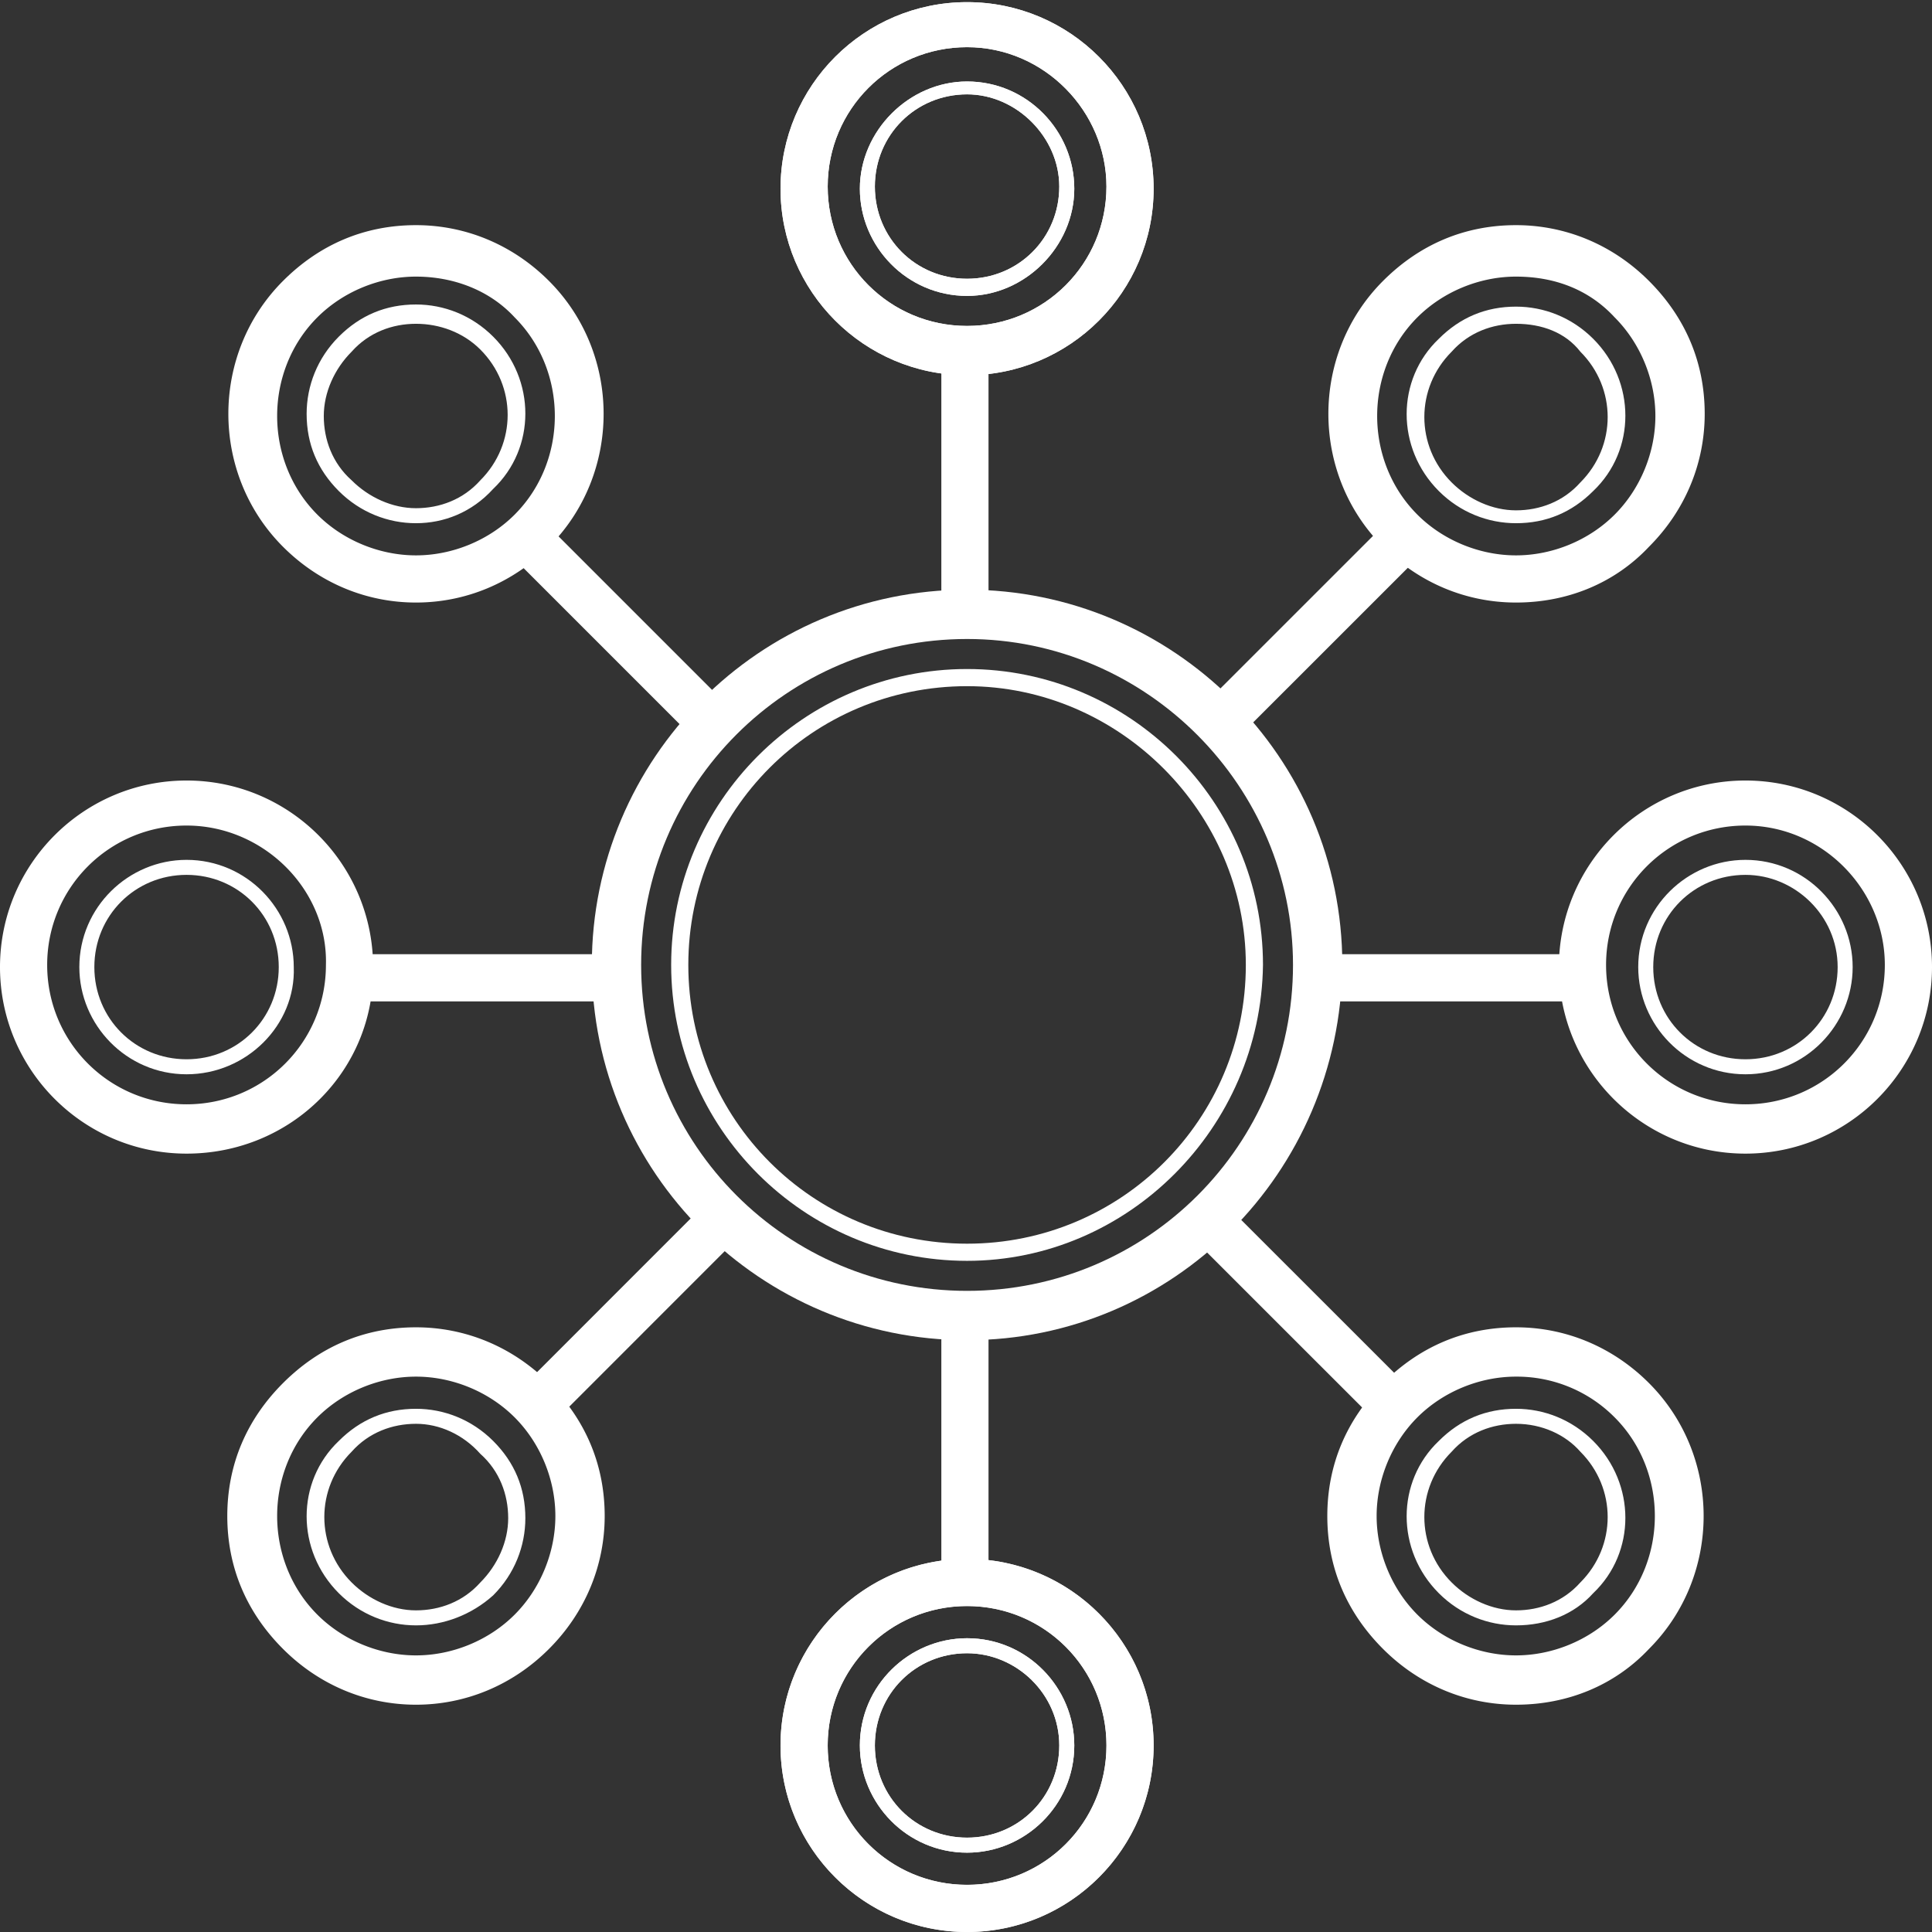
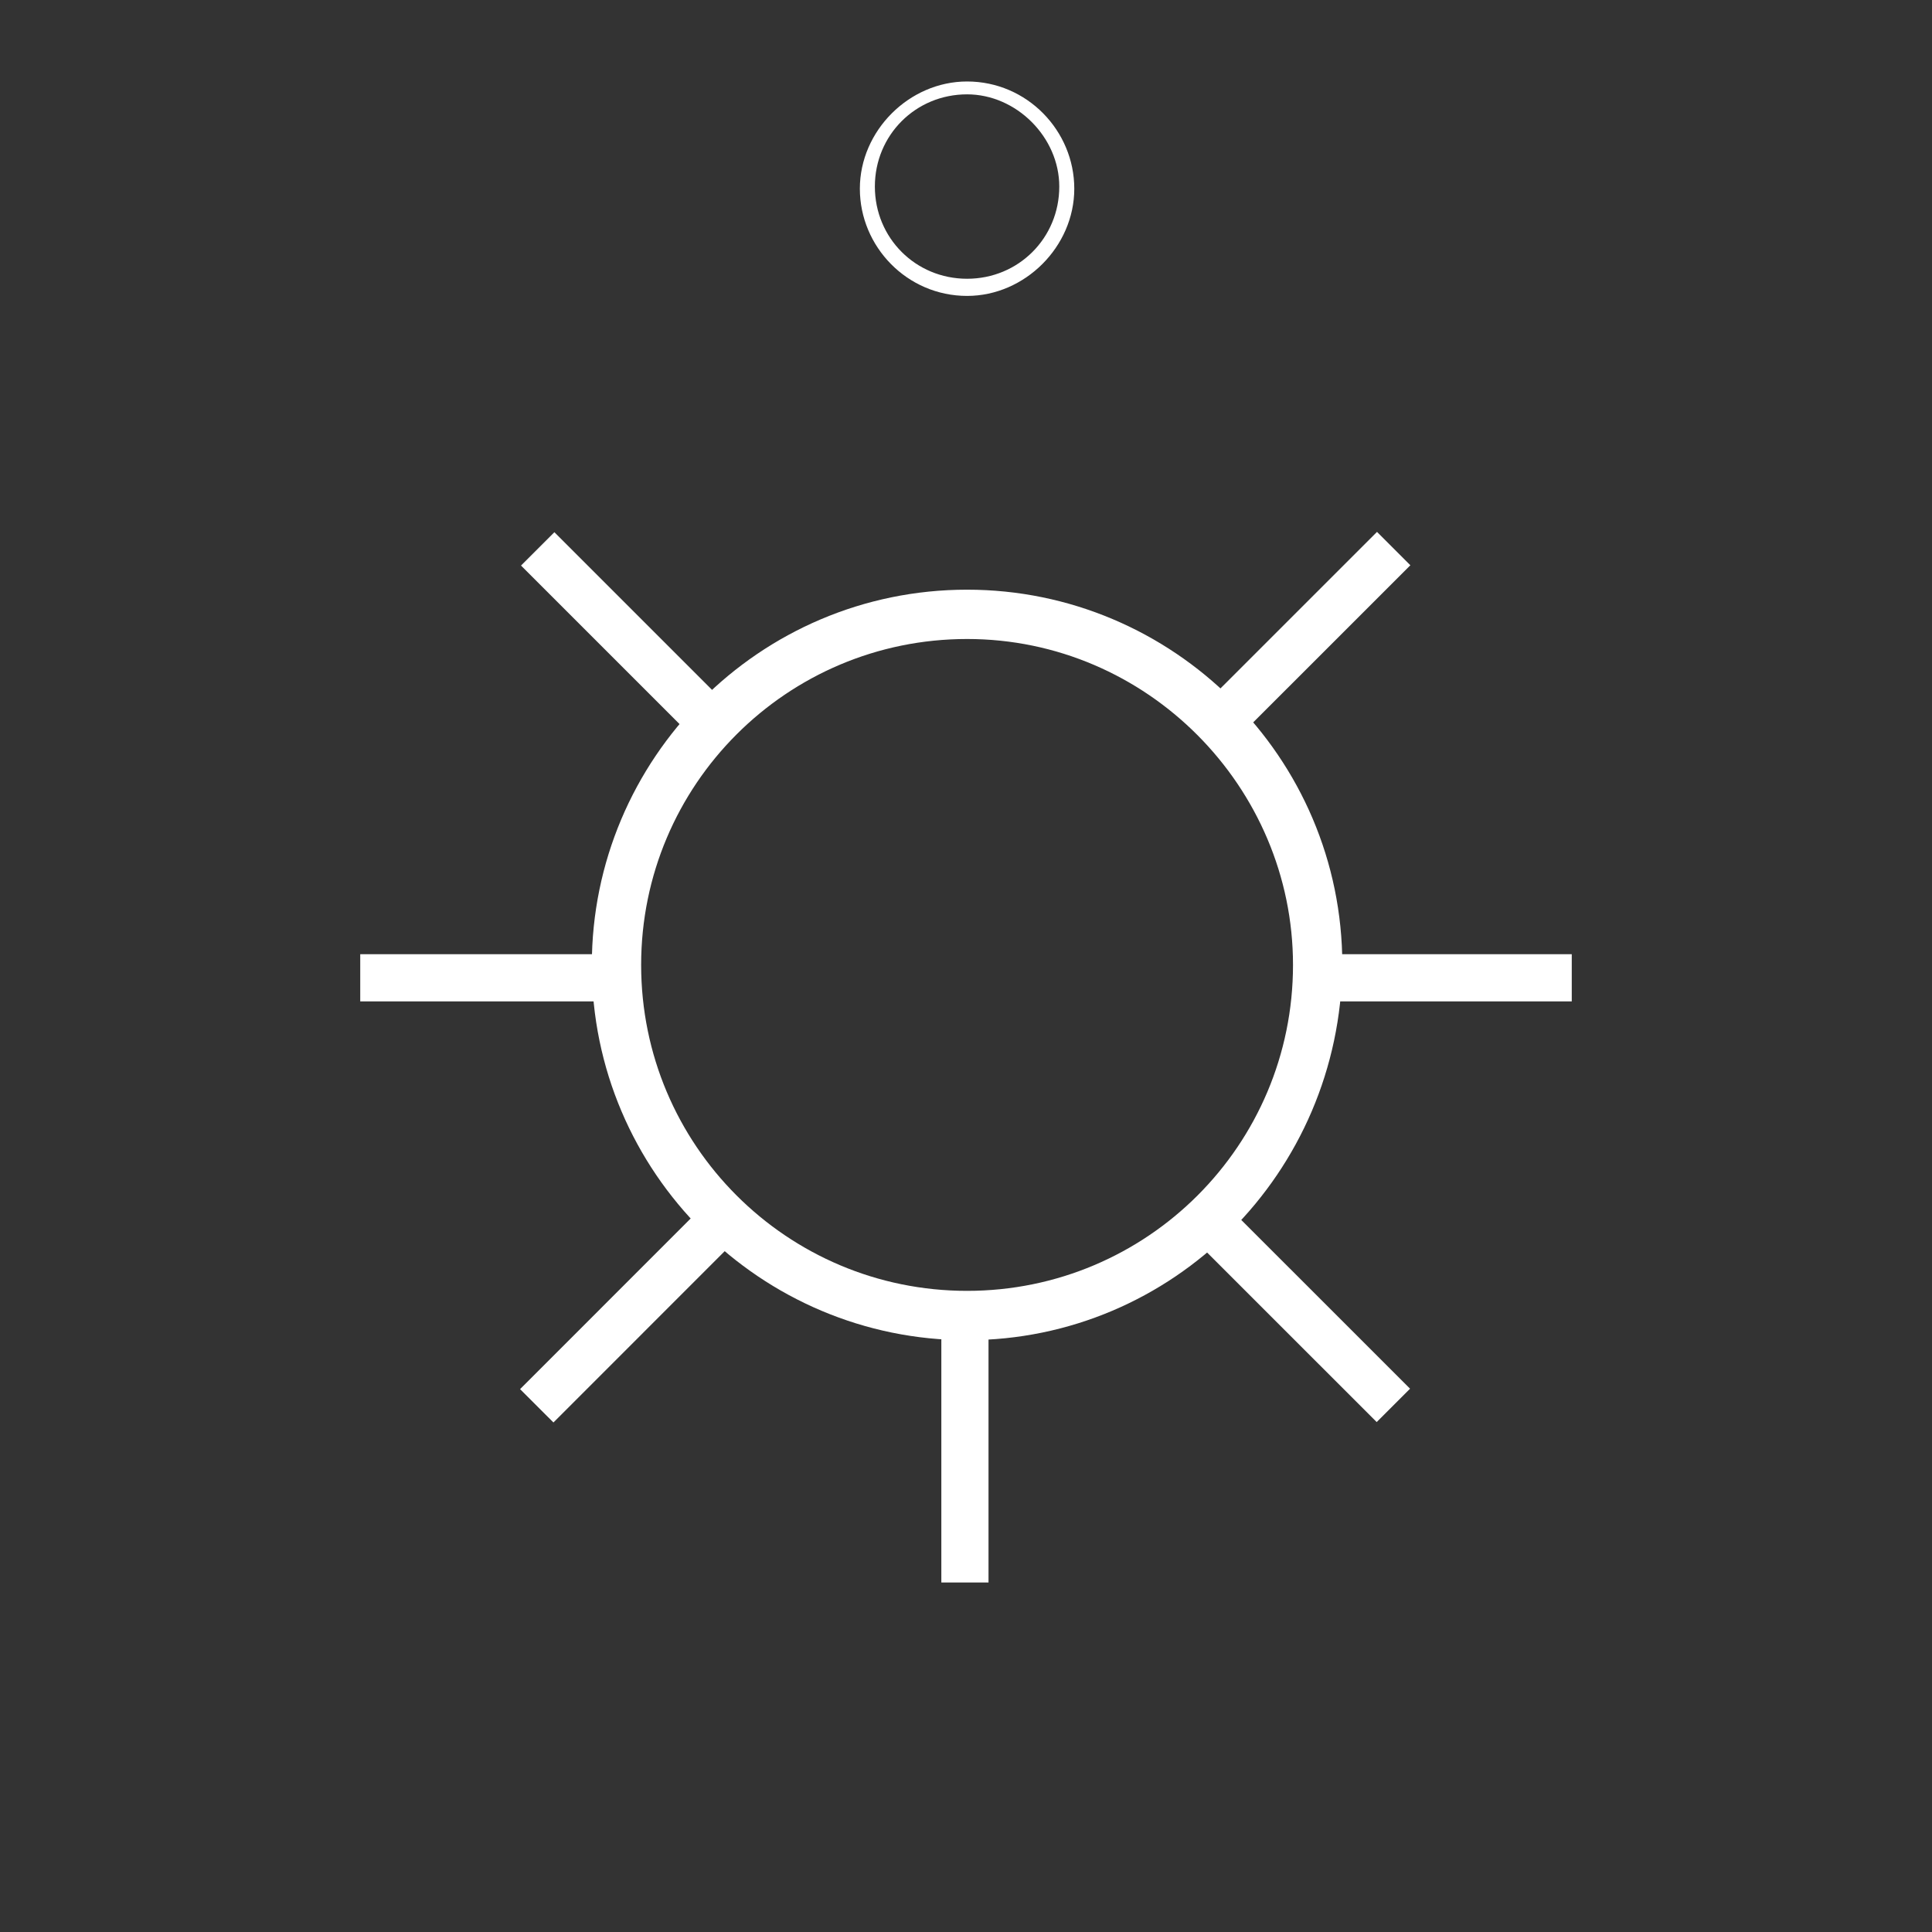
<svg xmlns="http://www.w3.org/2000/svg" viewBox="0 0 90.1 90.1">
  <rect x="0" y="0" width="90.1" height="90.1" fill="#333333" stroke="none" />
  <g fill="#FFF">
    <path d="M45.1 62.5c-9.6 0-17.5-7.8-17.5-17.5 0-9.6 7.8-17.5 17.5-17.5 9.6 0 17.5 7.8 17.5 17.5-.1 9.7-7.9 17.5-17.5 17.5zm0-32.7c-8.4 0-15.2 6.8-15.2 15.2 0 8.4 6.8 15.2 15.2 15.2 8.4 0 15.2-6.8 15.2-15.2 0-8.3-6.8-15.2-15.2-15.2z" />
-     <path d="M45.1 58.8c-7.6 0-13.8-6.2-13.8-13.8 0-7.6 6.2-13.8 13.8-13.8 7.6 0 13.8 6.2 13.8 13.8-.1 7.6-6.3 13.8-13.8 13.8zm0-26.8c-7.2 0-13 5.8-13 13s5.8 13 13 13 13-5.8 13-13c0-7.1-5.9-13-13-13zm0-14.5c-4.8 0-8.7-3.9-8.7-8.7C36.4 4 40.3.1 45.1.1c4.8 0 8.7 3.9 8.7 8.7 0 4.8-3.9 8.7-8.7 8.7zm0-15.3c-3.6 0-6.5 2.9-6.5 6.5s2.9 6.5 6.5 6.5 6.5-2.9 6.5-6.5c0-3.5-2.9-6.5-6.5-6.5zm0 87.9c-4.8 0-8.7-3.9-8.7-8.7 0-4.8 3.9-8.7 8.7-8.7 4.8 0 8.7 3.9 8.7 8.7 0 4.8-3.9 8.7-8.7 8.7zm0-15.2c-3.6 0-6.5 2.9-6.5 6.5s2.9 6.5 6.5 6.5 6.5-2.9 6.5-6.5-2.9-6.5-6.5-6.5z" />
-     <path d="M45.1 17.5c-4.8 0-8.7-3.9-8.7-8.7C36.4 4 40.3.1 45.1.1c4.8 0 8.7 3.9 8.7 8.7 0 4.8-3.9 8.7-8.7 8.7zm0-15.3c-3.6 0-6.5 2.9-6.5 6.5s2.9 6.5 6.5 6.5 6.5-2.9 6.5-6.5c0-3.5-2.9-6.5-6.5-6.5z" />
    <path d="M45.1 13.8c-2.8 0-5-2.3-5-5s2.3-5 5-5c2.8 0 5 2.3 5 5s-2.3 5-5 5zm0-9.4c-2.4 0-4.3 1.9-4.3 4.3s1.9 4.3 4.3 4.3 4.3-1.9 4.3-4.3c0-2.3-2-4.3-4.3-4.3z" />
-     <path d="M45.1 13.8c-2.8 0-5-2.3-5-5s2.3-5 5-5c2.8 0 5 2.3 5 5s-2.3 5-5 5zm0-9.4c-2.4 0-4.3 1.9-4.3 4.3s1.9 4.3 4.3 4.3 4.3-1.9 4.3-4.3c0-2.3-2-4.3-4.3-4.3zm0 82c-2.8 0-5-2.3-5-5 0-2.8 2.3-5 5-5 2.8 0 5 2.3 5 5 0 2.8-2.3 5-5 5zm0-9.3c-2.4 0-4.3 1.9-4.3 4.3s1.9 4.3 4.3 4.3 4.3-1.9 4.3-4.3-2-4.3-4.3-4.3z" />
-     <path d="M45.1 86.4c-2.8 0-5-2.3-5-5 0-2.8 2.3-5 5-5 2.8 0 5 2.3 5 5 0 2.8-2.3 5-5 5zm0-9.3c-2.4 0-4.3 1.9-4.3 4.3s1.9 4.3 4.3 4.3 4.3-1.9 4.3-4.3-2-4.3-4.3-4.3zM19.4 24.4c-1.3 0-2.6-.5-3.6-1.5s-1.5-2.2-1.5-3.6c0-1.3.5-2.6 1.5-3.6s2.2-1.5 3.6-1.5c1.3 0 2.6.5 3.6 1.5 2 2 2 5.2 0 7.1-1 1.1-2.3 1.6-3.6 1.6zm0-9.3c-1.1 0-2.2.4-3 1.3-.8.8-1.3 1.9-1.3 3s.4 2.2 1.3 3c.8.8 1.9 1.3 3 1.3s2.2-.4 3-1.3c1.7-1.7 1.7-4.4 0-6.1-.8-.8-1.9-1.2-3-1.2zm51.3 60.7c-1.3 0-2.6-.5-3.6-1.5-2-2-2-5.2 0-7.1 1-1 2.2-1.5 3.6-1.5 1.3 0 2.6.5 3.6 1.5 2 2 2 5.2 0 7.1-.9 1-2.2 1.5-3.6 1.5zm0-9.4c-1.1 0-2.2.4-3 1.3-1.7 1.7-1.7 4.4 0 6.1.8.8 1.9 1.3 3 1.3s2.2-.4 3-1.3c1.7-1.7 1.7-4.4 0-6.1-.7-.8-1.8-1.3-3-1.3zm0-42c-1.3 0-2.6-.5-3.6-1.5-2-2-2-5.2 0-7.1 1-1 2.2-1.5 3.6-1.5 1.3 0 2.6.5 3.6 1.5 2 2 2 5.2 0 7.1-1 1-2.2 1.5-3.6 1.5zm0-9.3c-1.1 0-2.2.4-3 1.3-1.7 1.7-1.7 4.4 0 6.1.8.8 1.9 1.3 3 1.3s2.2-.4 3-1.3c1.7-1.7 1.7-4.4 0-6.1-.7-.9-1.8-1.3-3-1.3zM19.4 75.8c-1.3 0-2.6-.5-3.6-1.5-2-2-2-5.2 0-7.1 1-1 2.2-1.5 3.6-1.5 1.3 0 2.6.5 3.6 1.5s1.5 2.2 1.5 3.6c0 1.3-.5 2.6-1.5 3.6-1 .9-2.3 1.4-3.6 1.4zm0-9.4c-1.1 0-2.2.4-3 1.3-1.7 1.7-1.7 4.4 0 6.1.8.8 1.9 1.3 3 1.3s2.2-.4 3-1.3c.8-.8 1.3-1.9 1.3-3s-.4-2.2-1.3-3c-.8-.9-1.9-1.4-3-1.4zm62-16.3c-2.8 0-5-2.3-5-5 0-2.8 2.3-5 5-5 2.8 0 5 2.3 5 5s-2.2 5-5 5zm0-9.3c-2.4 0-4.3 1.9-4.3 4.3s1.9 4.3 4.3 4.3 4.3-1.9 4.3-4.3-2-4.3-4.3-4.3zM8.7 50.1c-2.8 0-5-2.3-5-5 0-2.8 2.3-5 5-5 2.8 0 5 2.3 5 5 .1 2.7-2.2 5-5 5zm0-9.3c-2.4 0-4.3 1.9-4.3 4.3s1.9 4.3 4.3 4.3 4.3-1.9 4.3-4.3-1.9-4.3-4.3-4.3z" />
-     <path d="M45.1 90.1c-4.8 0-8.7-3.9-8.7-8.7 0-4.8 3.9-8.7 8.7-8.7 4.8 0 8.7 3.9 8.7 8.7 0 4.8-3.9 8.7-8.7 8.7zm0-15.2c-3.6 0-6.5 2.9-6.5 6.5s2.9 6.5 6.5 6.5 6.5-2.9 6.5-6.5-2.9-6.5-6.5-6.5zM19.4 28.1c-2.3 0-4.5-.9-6.2-2.6-3.4-3.4-3.4-9 0-12.4 1.7-1.7 3.8-2.6 6.2-2.6 2.3 0 4.5.9 6.2 2.6 3.4 3.4 3.4 9 0 12.4-1.7 1.7-3.9 2.6-6.2 2.6zm0-15.2c-1.7 0-3.4.7-4.6 1.9-2.5 2.5-2.5 6.7 0 9.2 1.2 1.2 2.9 1.9 4.6 1.9 1.7 0 3.4-.7 4.6-1.9 2.5-2.5 2.5-6.7 0-9.2-1.2-1.3-2.9-1.9-4.6-1.9zm51.3 66.6c-2.3 0-4.5-.9-6.2-2.6-1.7-1.7-2.6-3.8-2.6-6.2s.9-4.5 2.6-6.2c1.7-1.7 3.8-2.6 6.2-2.6 2.3 0 4.5.9 6.2 2.6 3.4 3.4 3.4 9 0 12.4-1.6 1.7-3.8 2.6-6.2 2.6zm0-15.3c-1.7 0-3.4.7-4.6 1.9-1.2 1.2-1.9 2.9-1.9 4.6 0 1.7.7 3.4 1.9 4.6 1.2 1.2 2.9 1.9 4.6 1.9 1.7 0 3.4-.7 4.6-1.9 2.5-2.5 2.5-6.7 0-9.2a6.42 6.42 0 0 0-4.6-1.9zm0-36.1c-2.3 0-4.5-.9-6.2-2.6-3.4-3.4-3.4-9 0-12.4 1.7-1.7 3.8-2.6 6.2-2.6 2.3 0 4.5.9 6.2 2.6 1.7 1.7 2.6 3.8 2.6 6.2 0 2.3-.9 4.5-2.6 6.2-1.6 1.7-3.8 2.6-6.2 2.6zm0-15.2c-1.7 0-3.4.7-4.6 1.9-2.5 2.5-2.5 6.7 0 9.2 1.2 1.2 2.9 1.9 4.6 1.9 1.7 0 3.4-.7 4.6-1.9 1.2-1.2 1.9-2.9 1.9-4.6 0-1.7-.7-3.4-1.9-4.6-1.2-1.3-2.8-1.9-4.6-1.9zM19.4 79.5c-2.3 0-4.5-.9-6.2-2.6-1.7-1.7-2.6-3.8-2.6-6.2s.9-4.5 2.6-6.2c1.7-1.7 3.8-2.6 6.2-2.6 2.3 0 4.5.9 6.2 2.6 1.7 1.7 2.6 3.8 2.6 6.2 0 2.3-.9 4.5-2.6 6.2-1.7 1.7-3.9 2.6-6.2 2.6zm0-15.3c-1.7 0-3.4.7-4.6 1.9-2.5 2.5-2.5 6.7 0 9.2 1.2 1.2 2.9 1.9 4.6 1.9 1.7 0 3.4-.7 4.6-1.9 1.2-1.2 1.9-2.9 1.9-4.6 0-1.7-.7-3.4-1.9-4.6-1.2-1.2-2.9-1.9-4.6-1.9zM8.7 53.8c-4.8 0-8.7-3.9-8.7-8.7 0-4.8 3.9-8.7 8.7-8.7 4.8 0 8.7 3.9 8.7 8.7.1 4.8-3.8 8.7-8.7 8.7zm0-15.3c-3.6 0-6.5 2.9-6.5 6.5s2.9 6.5 6.5 6.5 6.5-2.9 6.5-6.5c.1-3.5-2.9-6.5-6.5-6.5zm72.7 15.3c-4.8 0-8.7-3.9-8.7-8.7 0-4.8 3.9-8.7 8.7-8.7 4.8 0 8.7 3.9 8.7 8.7 0 4.8-3.9 8.7-8.7 8.7zm0-15.3c-3.6 0-6.5 2.9-6.5 6.5s2.9 6.5 6.5 6.5 6.5-2.9 6.5-6.5c0-3.5-2.9-6.5-6.5-6.5zM43.9 17.3h2.2V28h-2.2z" />
    <path d="M43.9 61.4h2.2v12.4h-2.2zM25.854 24.82l7.566 7.566-1.556 1.555-7.566-7.566zM56.99 55.996l8.769 8.767-1.556 1.556-8.769-8.767zM16.8 44.5h12.1v2.2H16.8zm44.1 0h12.4v2.2H60.9zM32.95 56.084l1.556 1.556-8.696 8.698-1.556-1.555zm31.268-31.279l1.555 1.556-8.769 8.767-1.555-1.556z" />
  </g>
</svg>